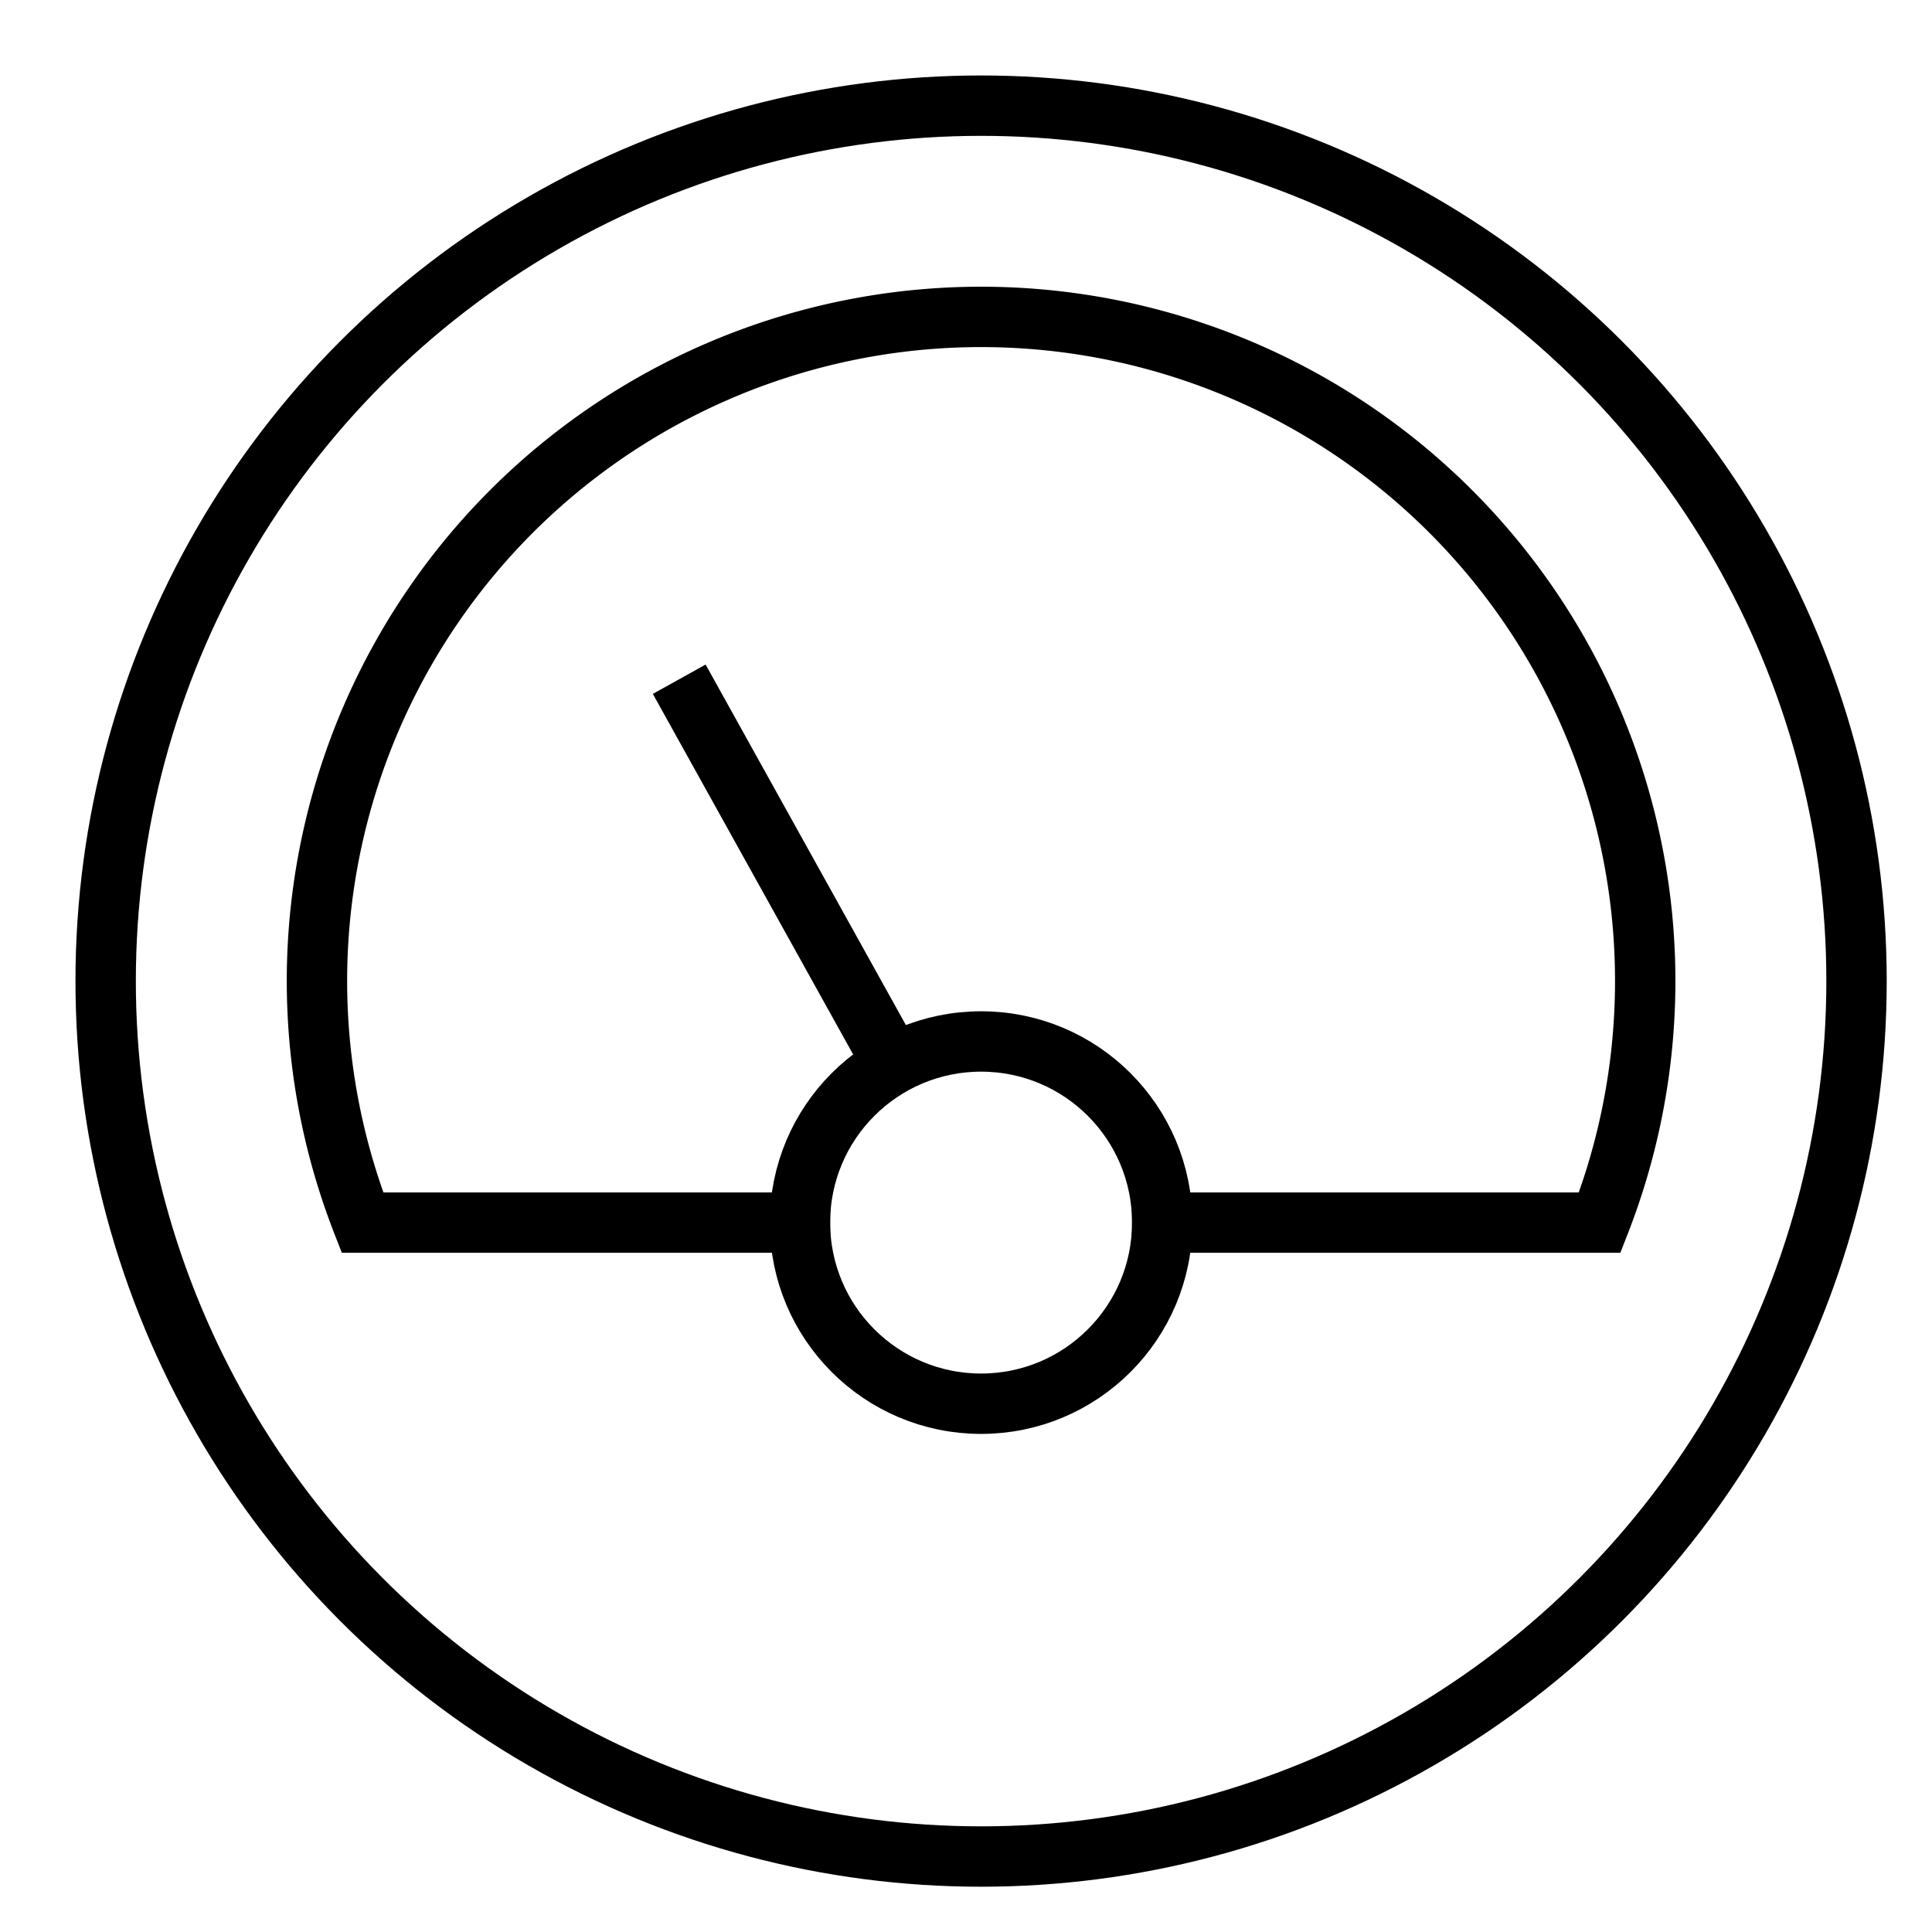
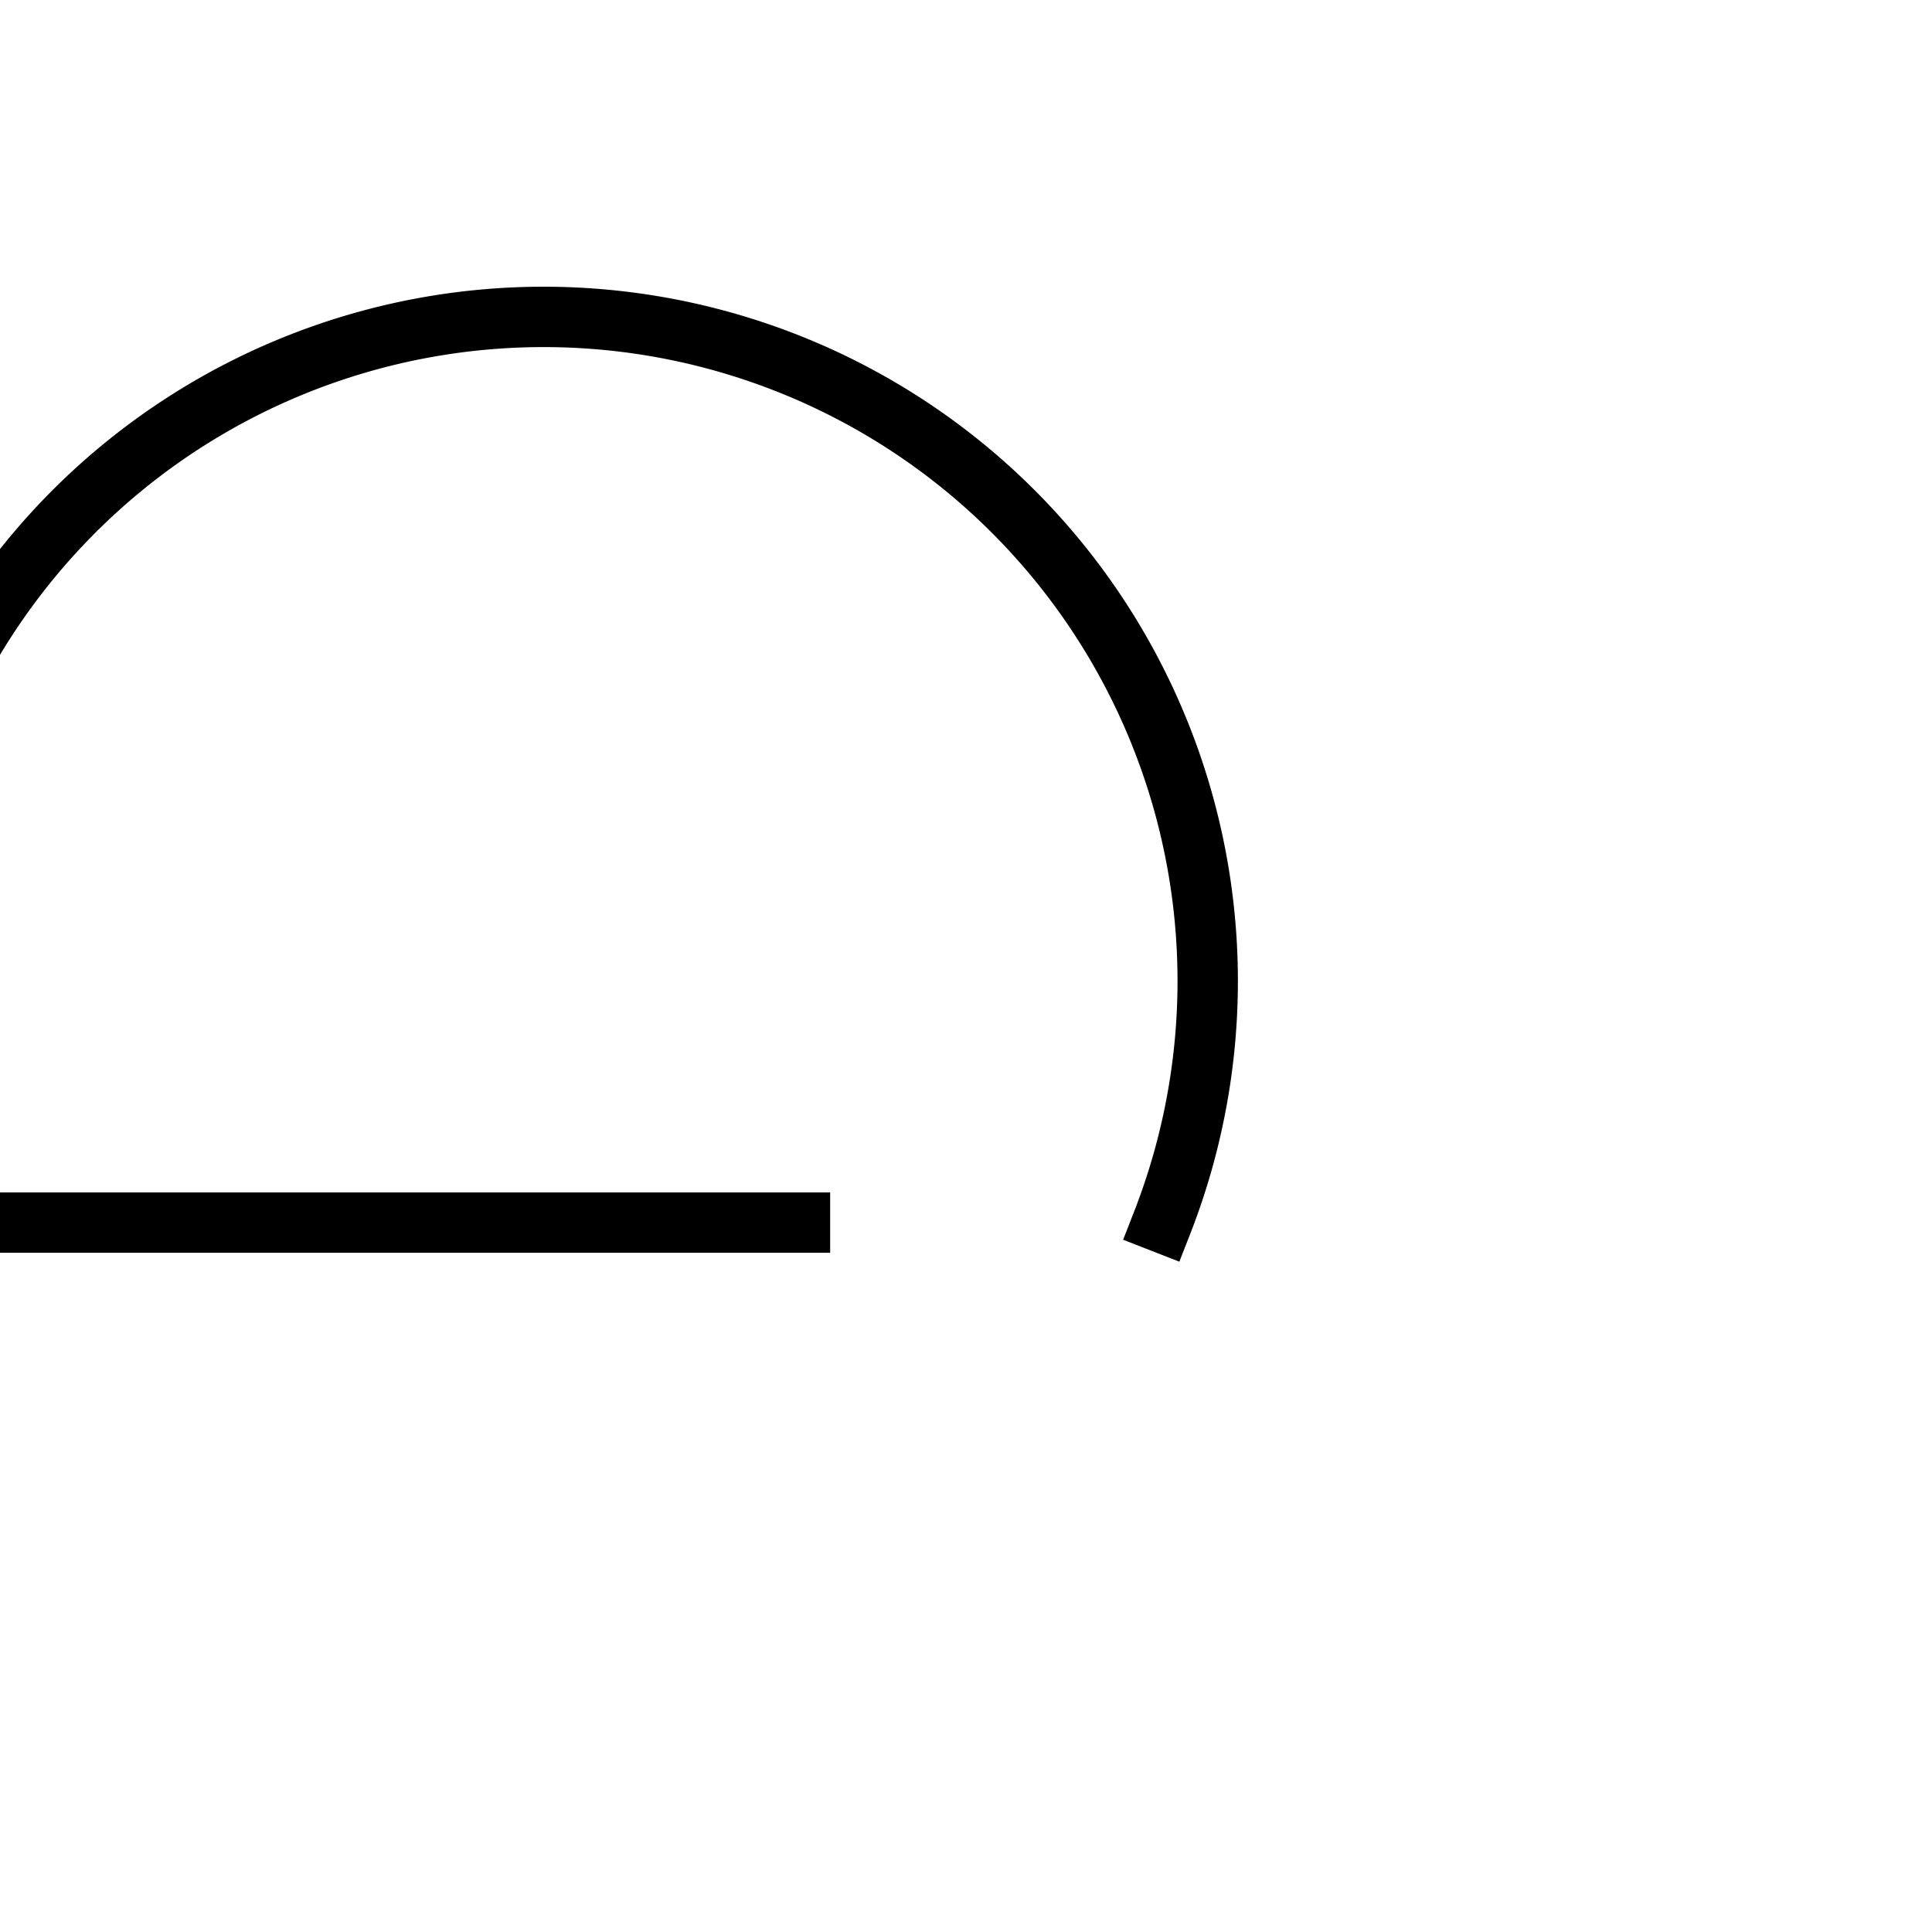
<svg xmlns="http://www.w3.org/2000/svg" x="0px" y="0px" width="64px" height="64px" viewBox="0 0 64 64" stroke-width="2">
  <g stroke-width="2" transform="translate(0.5, 0.5)">
-     <line data-cap="butt" data-color="color-2" x1="29.086" y1="34.755" x2="22" y2="22" fill="none" stroke="#000000" stroke-miterlimit="10" stroke-width="2" stroke-linecap="butt" stroke-linejoin="miter" />
-     <circle cx="32" cy="32" r="29" fill="none" stroke="#000000" stroke-linecap="square" stroke-miterlimit="10" stroke-width="2" stroke-linejoin="miter" />
-     <path data-color="color-2" d="M38,40H52.493a22,22,0,1,0-40.986,0H26" fill="none" stroke="#000000" stroke-linecap="square" stroke-miterlimit="10" stroke-width="2" stroke-linejoin="miter" />
-     <circle data-color="color-2" cx="32" cy="40" r="6" fill="none" stroke="#000000" stroke-linecap="square" stroke-miterlimit="10" stroke-width="2" stroke-linejoin="miter" />
+     <path data-color="color-2" d="M38,40a22,22,0,1,0-40.986,0H26" fill="none" stroke="#000000" stroke-linecap="square" stroke-miterlimit="10" stroke-width="2" stroke-linejoin="miter" />
  </g>
</svg>